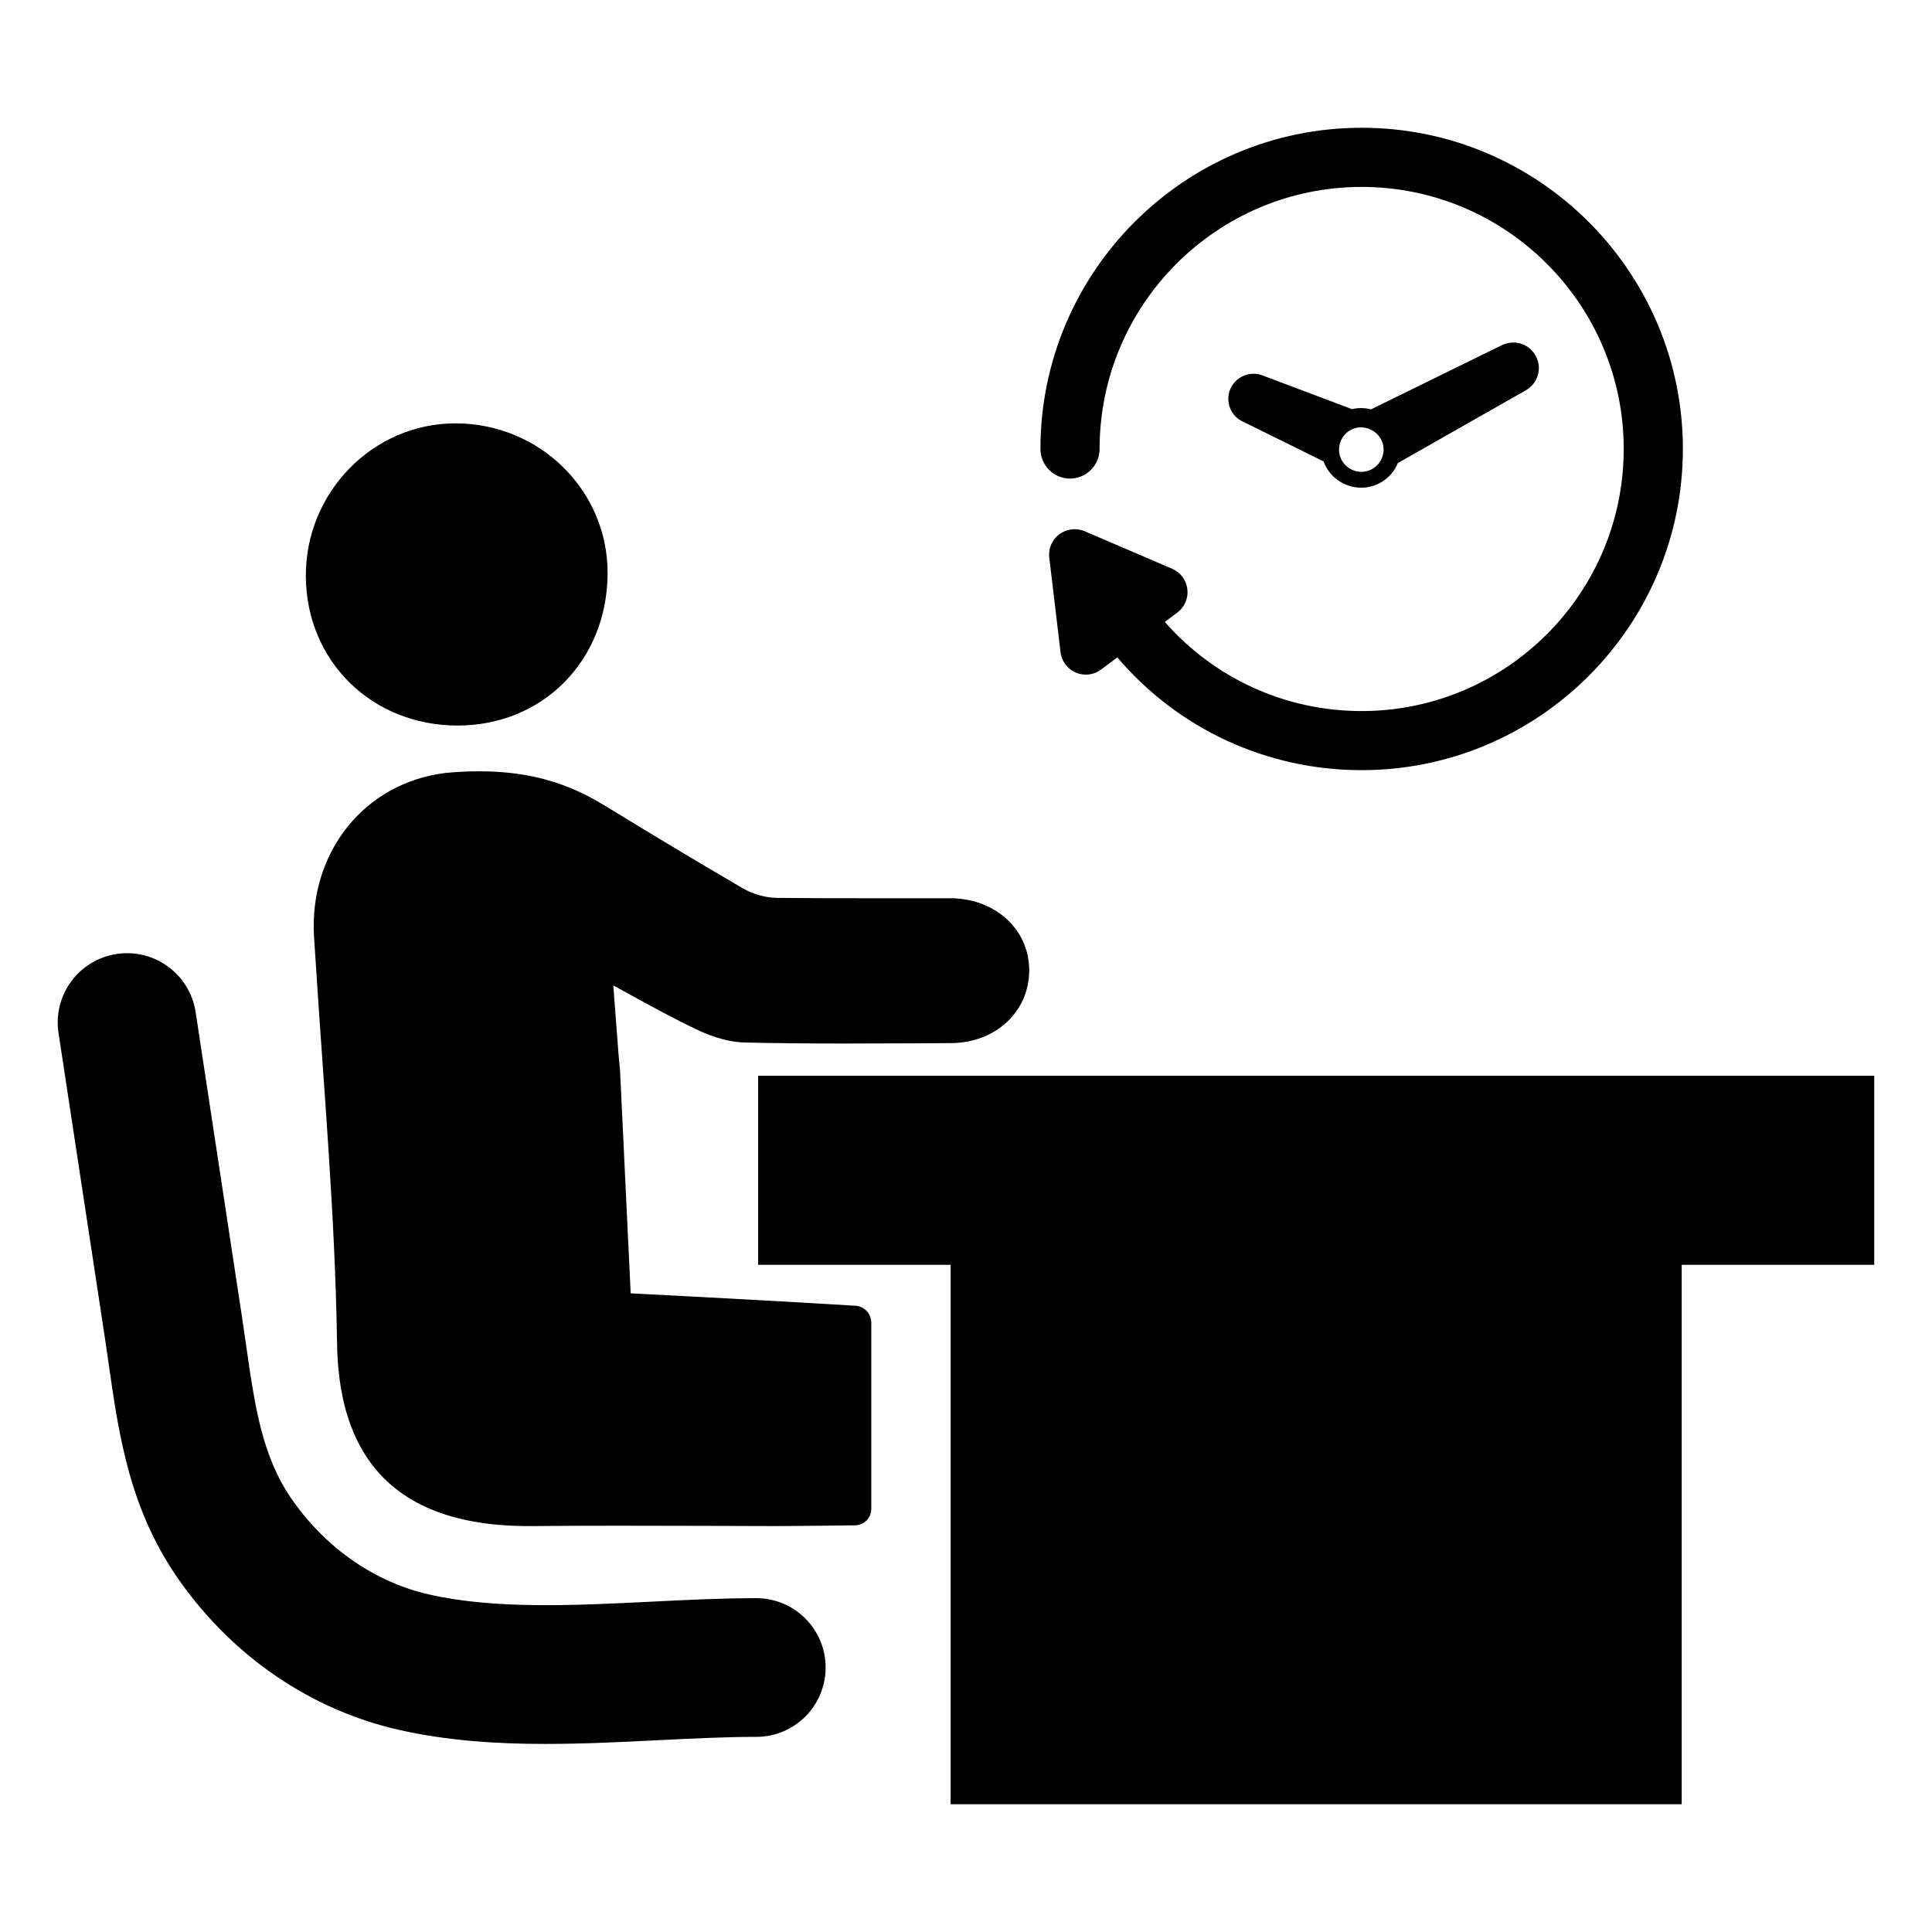
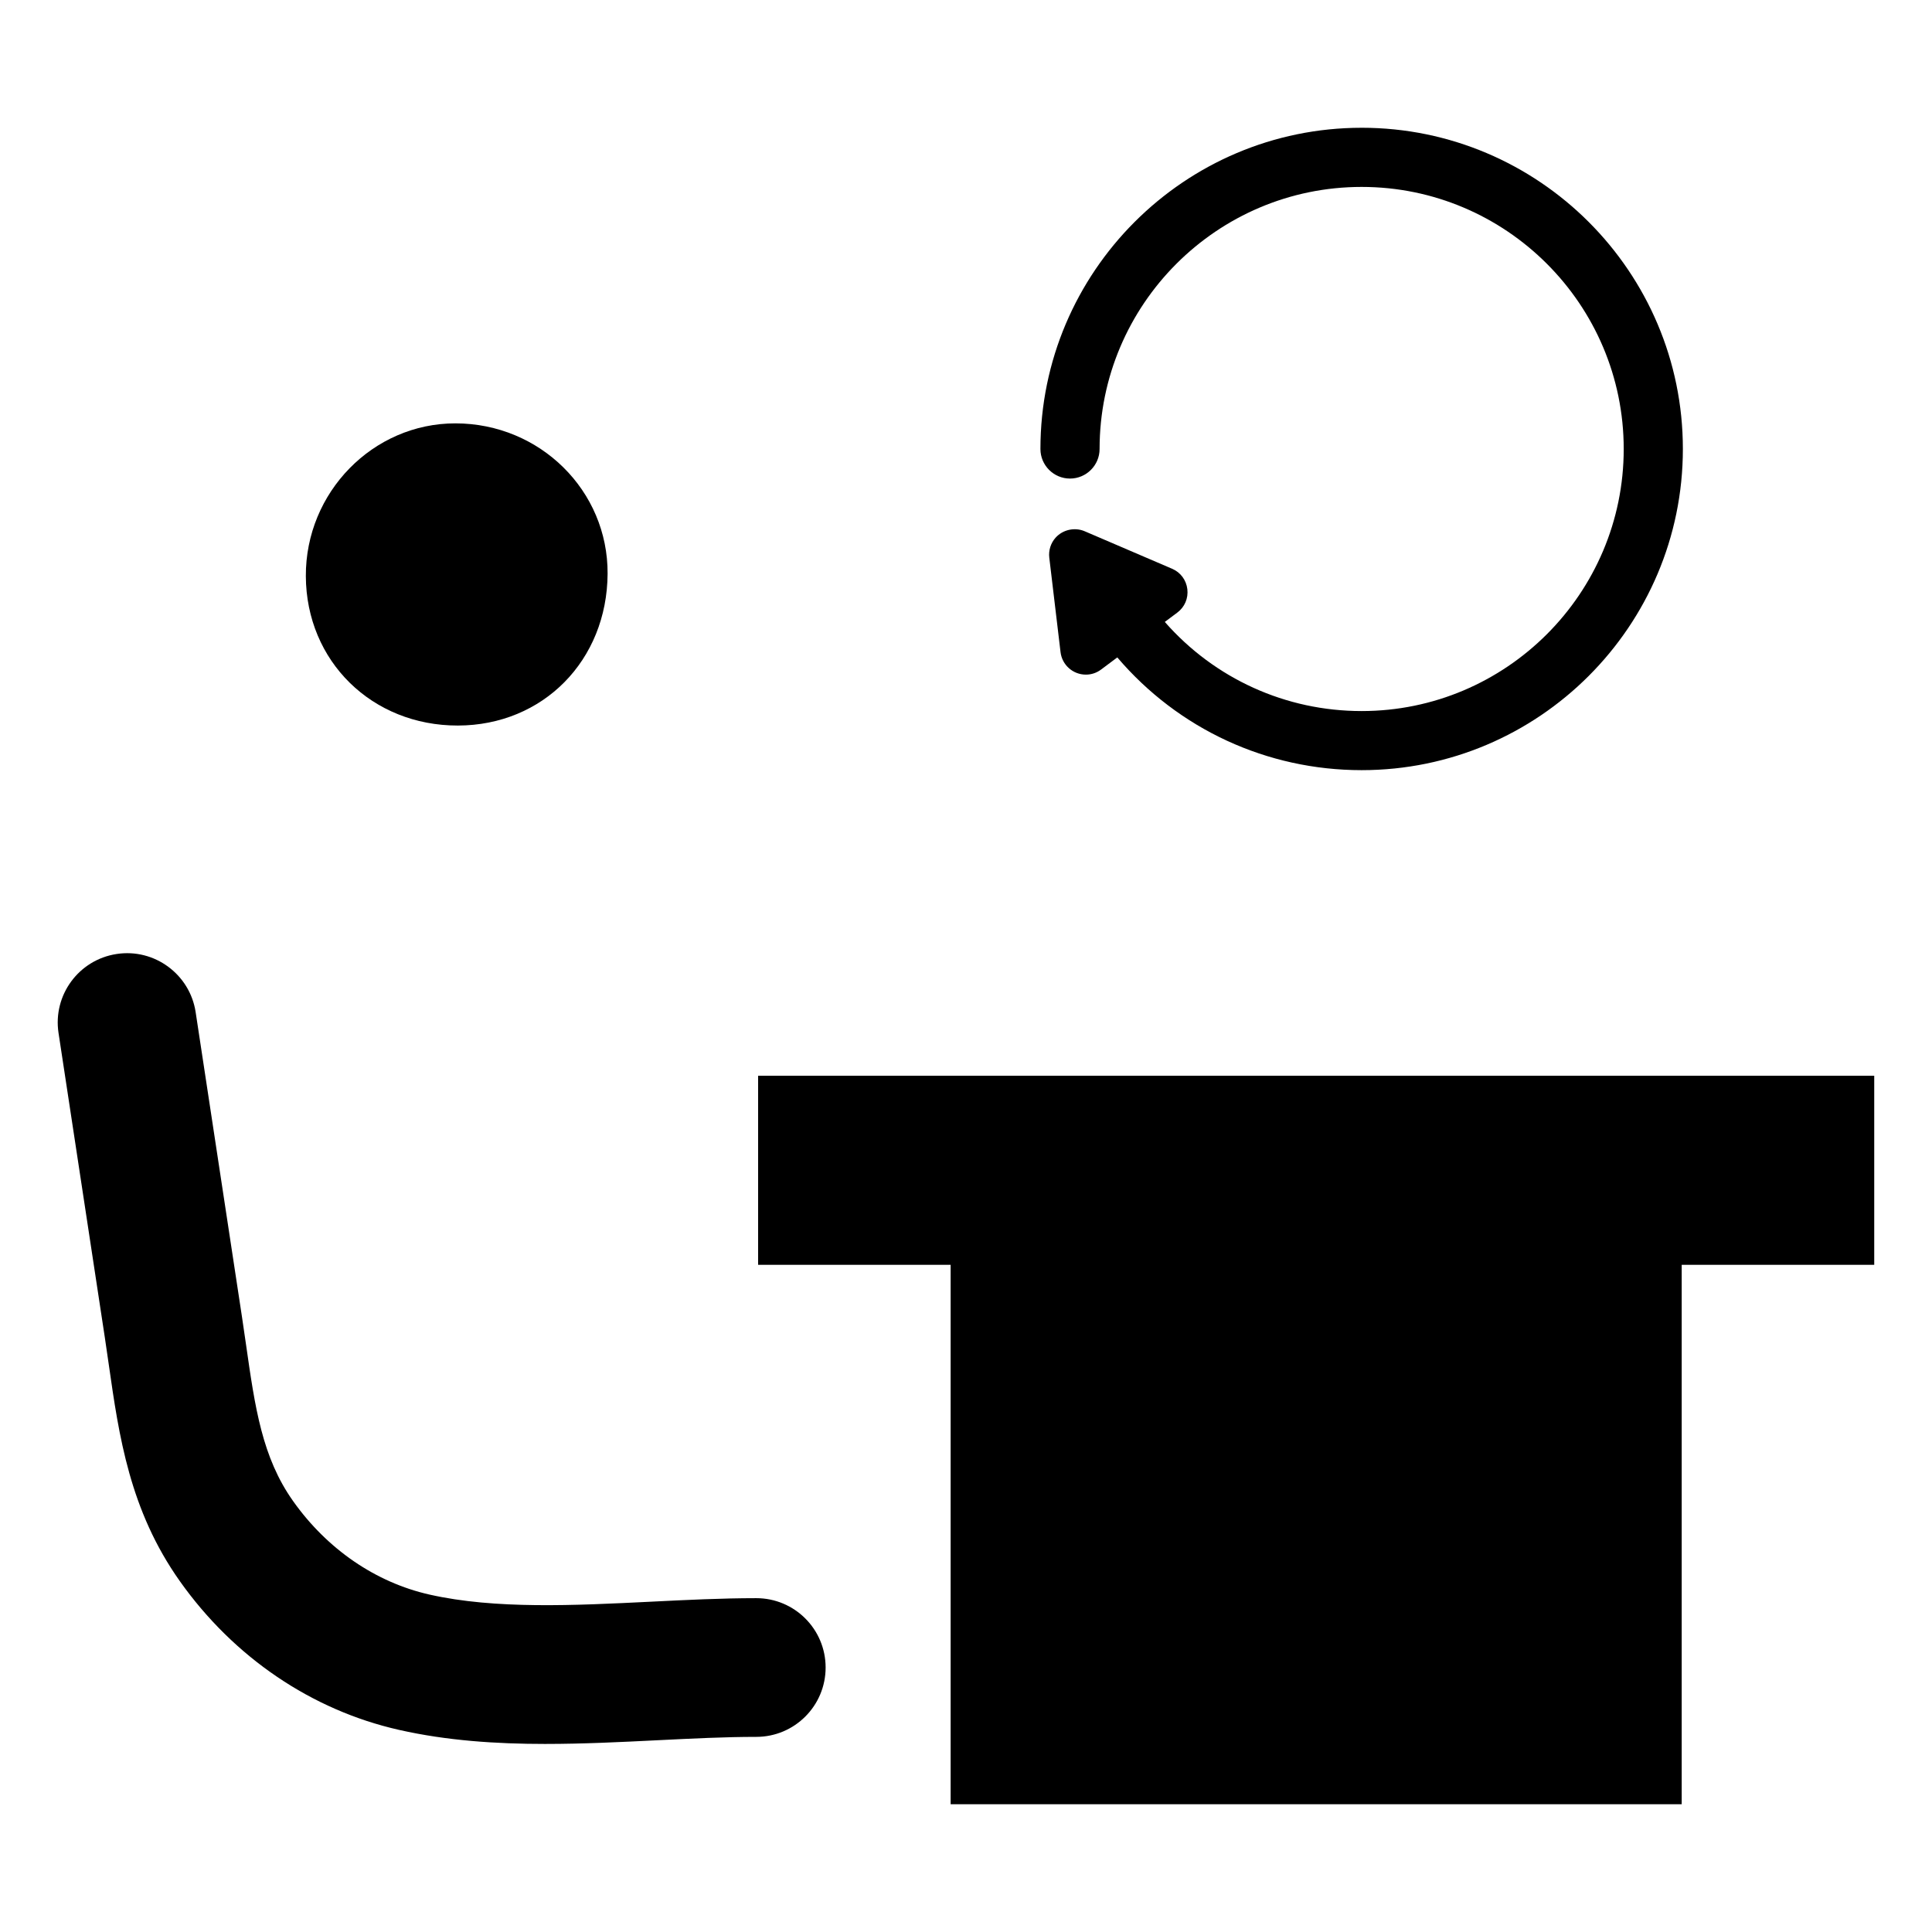
<svg xmlns="http://www.w3.org/2000/svg" fill="#000000" width="800px" height="800px" version="1.1" viewBox="144 144 512 512">
  <g>
    <path d="m504.85 177.86c-46.938 0-85.125 38.188-85.125 85.129 0 4.32 3.516 7.836 7.836 7.836 4.324 0 7.84-3.516 7.84-7.836 0-38.297 31.156-69.453 69.449-69.453 38.297 0 69.453 31.156 69.453 69.453 0 38.297-31.156 69.449-69.453 69.449-20.113 0-38.953-8.57-52.164-23.621l3.309-2.473c1.957-1.461 2.949-3.781 2.664-6.207-0.289-2.426-1.797-4.449-4.043-5.414l-23.168-9.938c-2.656-1.133-5.82-0.414-7.727 1.73-1.273 1.438-1.875 3.356-1.648 5.273l2.981 25.031c0.402 3.402 3.289 5.965 6.719 5.965 1.457 0 2.852-0.465 4.031-1.352l4.293-3.211c16.223 19.027 39.664 29.879 64.754 29.879 46.938 0 85.129-38.184 85.129-85.125 0-46.934-38.191-85.117-85.129-85.117z" />
-     <path d="m551.54 239.64c-0.117-0.383-0.297-0.797-0.531-1.238-1.152-2.242-3.457-3.633-5.965-3.633-1.121 0-2.215 0.297-3.16 0.766l-34.551 16.949c-1.652-0.441-3.398-0.441-5.051-0.059l-23.449-8.832c-1.445-0.621-3.012-0.707-4.519-0.266-1.918 0.562-3.457 1.918-4.254 3.723-1.445 3.367 0.09 7.293 3.398 8.711l21.293 10.512c1.504 4.137 5.492 6.969 9.953 6.969 1.004 0 2.008-0.117 2.984-0.414 3.043-0.914 5.551-3.16 6.762-6.113l33.754-19.195c2.832-1.5 4.25-4.809 3.336-7.879zm-45.105 29.168c-0.547 0.156-1.121 0.234-1.672 0.234-2.609 0-4.934-1.75-5.664-4.227-0.914-3.133 0.863-6.418 3.992-7.336 3.027-0.887 6.418 0.938 7.336 3.992 0.914 3.109-0.887 6.422-3.992 7.336z" />
    <path d="m489.5 429.08h-144.59v50.109h51.02v142.95h193.74v-142.95h51.02v-50.109z" />
    <path d="m305.02 296.05c-0.129 22.969-17.109 40.188-39.672 40.227-22.781 0.039-40.195-17.066-40.297-39.586-0.102-22.234 17.809-40.52 39.66-40.496 22.41 0.027 40.43 17.844 40.309 39.855z" />
    <path d="m288.6 606.16c9.953 0 19.922-0.492 29.746-0.984 9.18-0.453 17.848-0.887 26.074-0.887 10.148 0 18.379-8.227 18.379-18.379 0-10.148-8.227-18.379-18.379-18.379-9.141 0-18.676 0.473-27.898 0.934-20.293 1.004-41.273 2.047-58.691-1.883-14.281-3.223-27.125-12.031-36.168-24.793-8.191-11.559-10.074-24.73-12.457-41.414-0.355-2.481-0.715-4.988-1.098-7.508l-12.262-80.648c-1.527-10.035-10.934-16.938-20.934-15.402-10.035 1.523-16.934 10.898-15.402 20.934l12.262 80.641c0.363 2.41 0.707 4.805 1.047 7.18 2.715 19.004 5.523 38.656 18.852 57.469 14.297 20.176 34.918 34.164 58.059 39.391 12.691 2.871 25.77 3.731 38.871 3.731z" />
-     <path d="m395.74 382.04h-23.609c-6.113 0-14.168 0-22.172-0.09-3.094-0.035-6.418-0.969-9.137-2.555-11.578-6.762-23.305-13.793-35.875-21.488-8.469-5.199-20.129-10.957-41.738-9.172-0.27 0-0.648 0.09-1.008 0.09-21.598 2.555-36.344 21.039-34.977 43.445 0.09 1.473 0.18 2.969 0.289 4.441 2.16 34.418 5.285 68.746 5.809 103.16 0.18 13.594 3.238 24.188 9.047 31.973 8.488 11.402 22.84 16.742 42.617 16.582 15.914-0.145 30.73-0.09 45.602-0.055 6.418 0.035 12.84 0.055 19.387 0.055 4.461 0 13.219-0.109 19.062-0.18 0.559 0 1.078-0.02 1.582-0.02 2.391-0.035 4.281-1.977 4.281-4.367v-49.309c0-2.391-1.797-4.367-4.191-4.516-24.332-1.492-59.574-3.289-59.574-3.289l-2.824-59.219c-0.379-3.273-0.559-6.652-0.828-9.836-0.324-4.262-0.629-8.434-0.953-12.551 1.223 0.684 2.445 1.348 3.652 2.012 6.473 3.559 12.586 6.922 18.863 9.871 4.262 2.012 8.648 3.184 12.336 3.254 7.715 0.18 16.023 0.27 26.184 0.27 6.328 0 12.66-0.035 18.988-0.055 3.129-0.02 6.277-0.035 9.406-0.055 11.867-0.035 20.805-8.344 20.789-19.312 0-10.855-9.047-19.074-21.008-19.09z" />
  </g>
</svg>